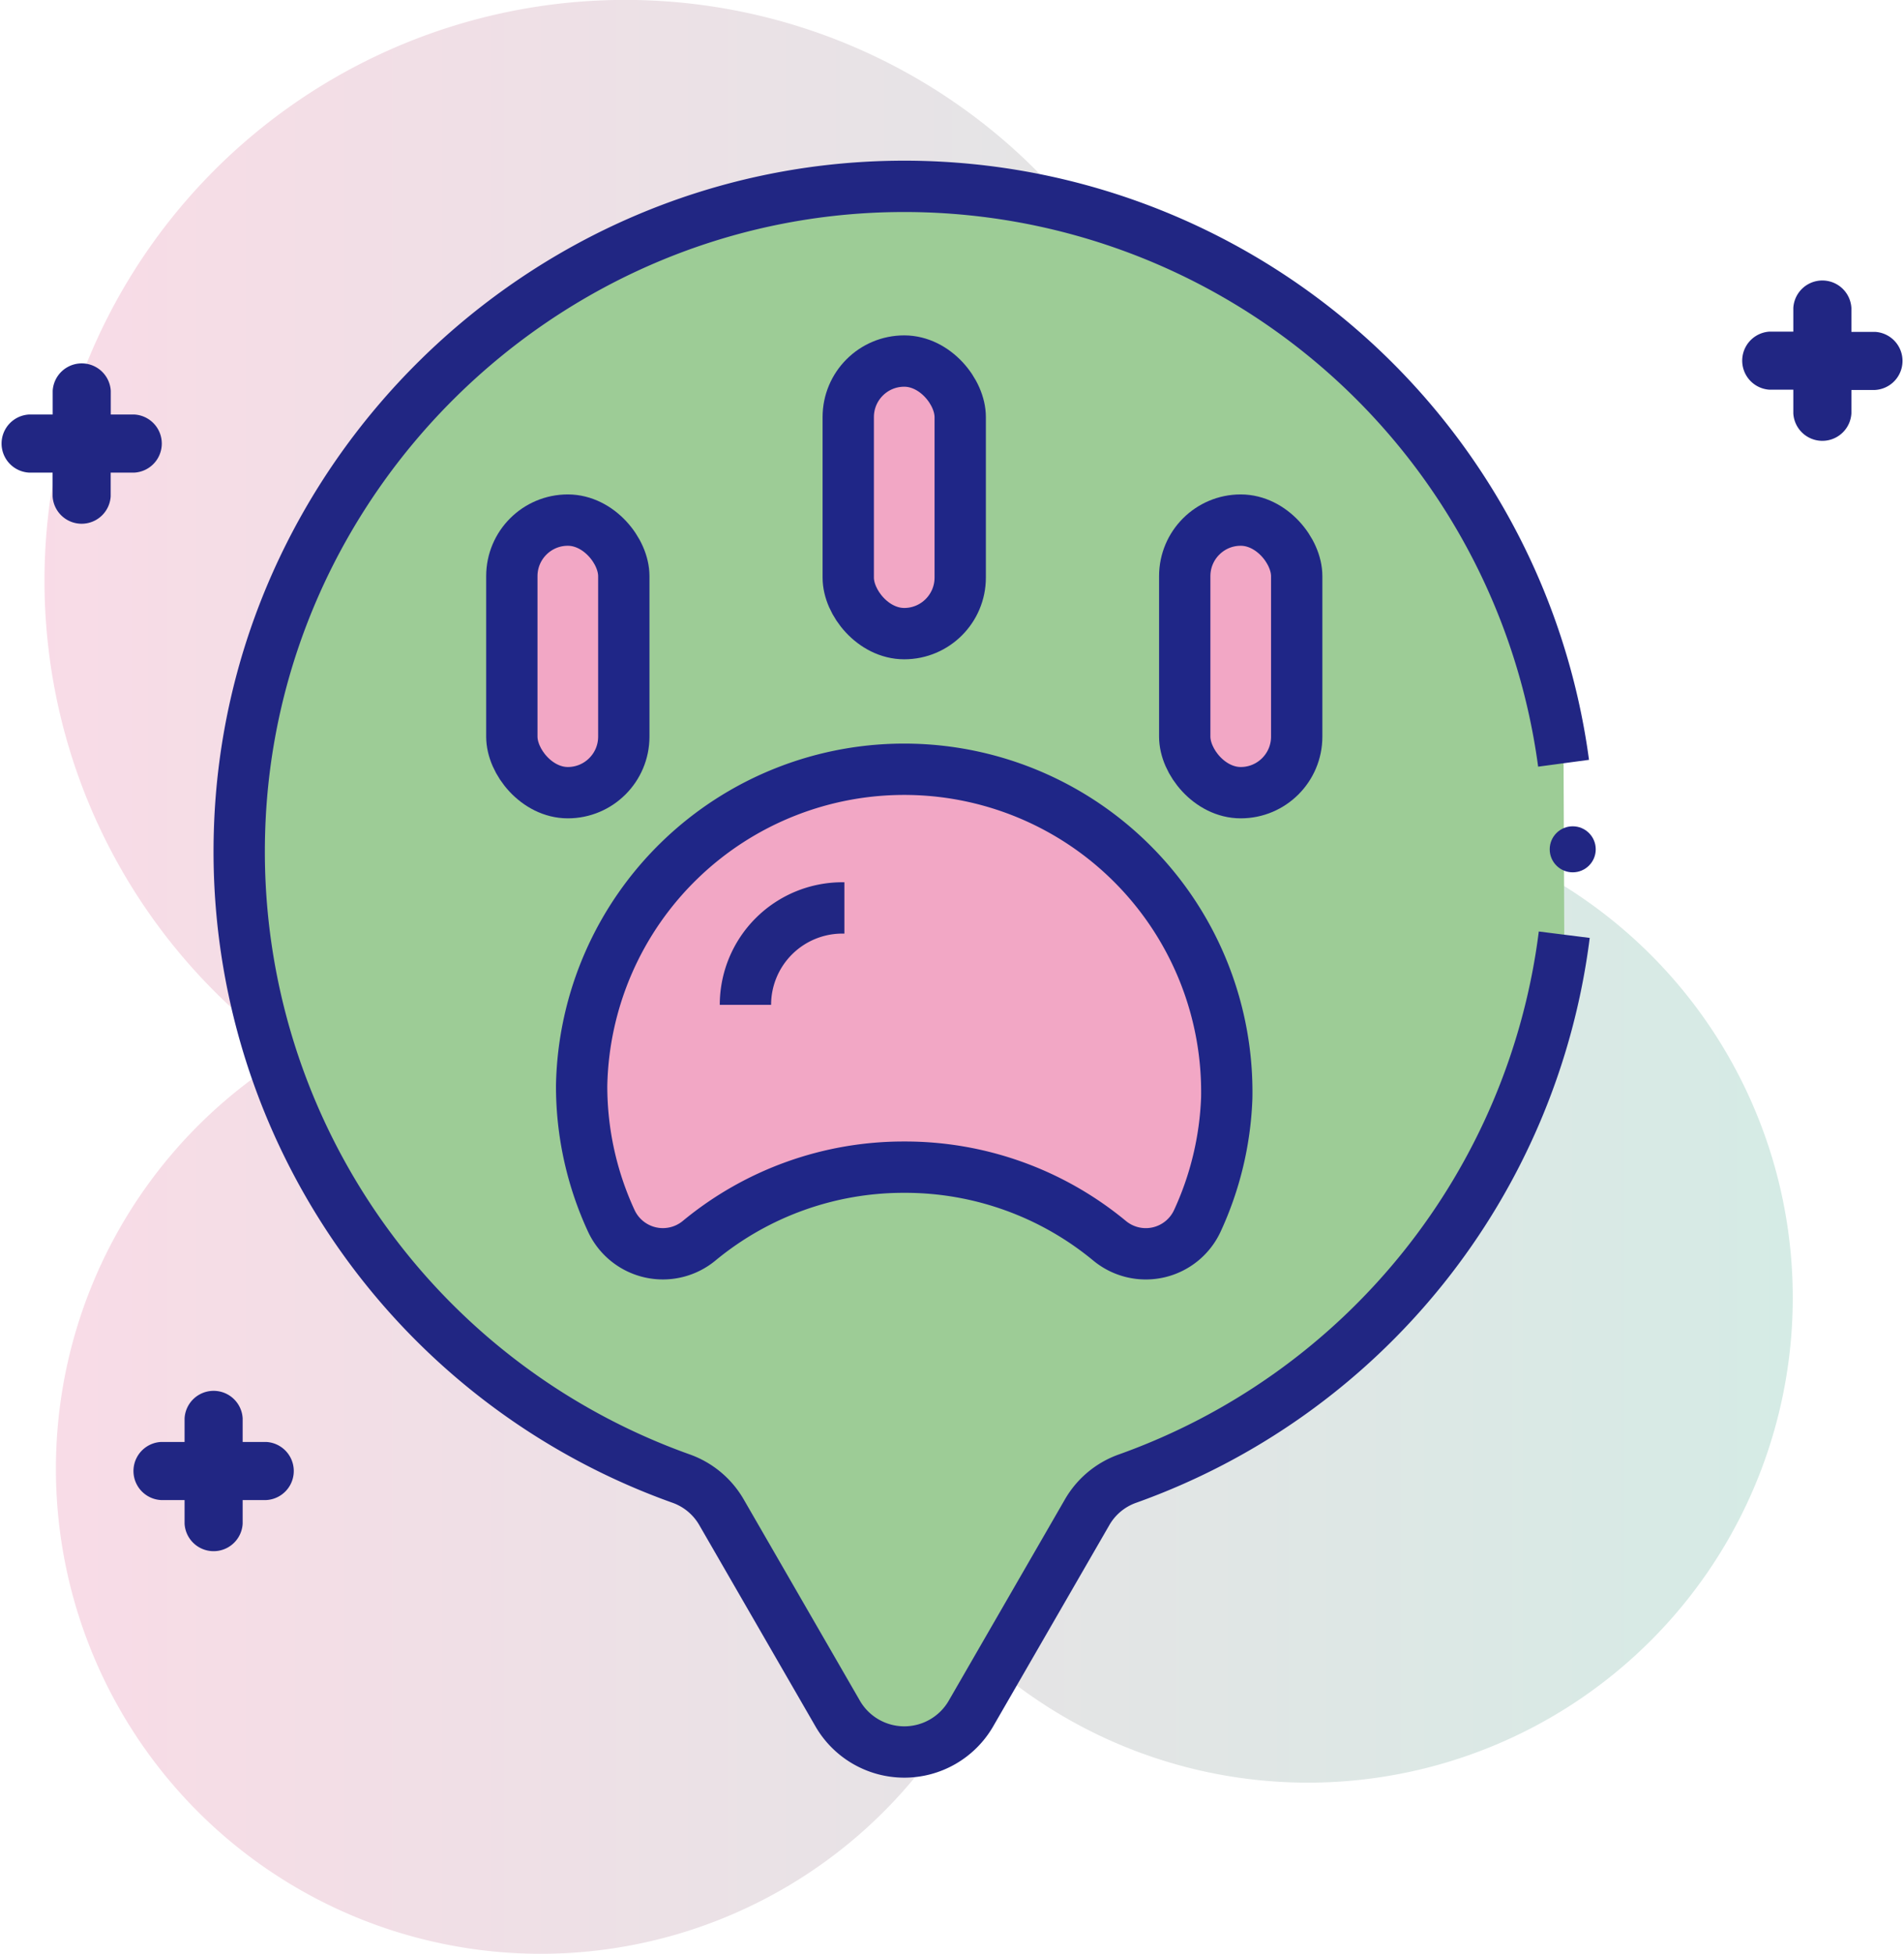
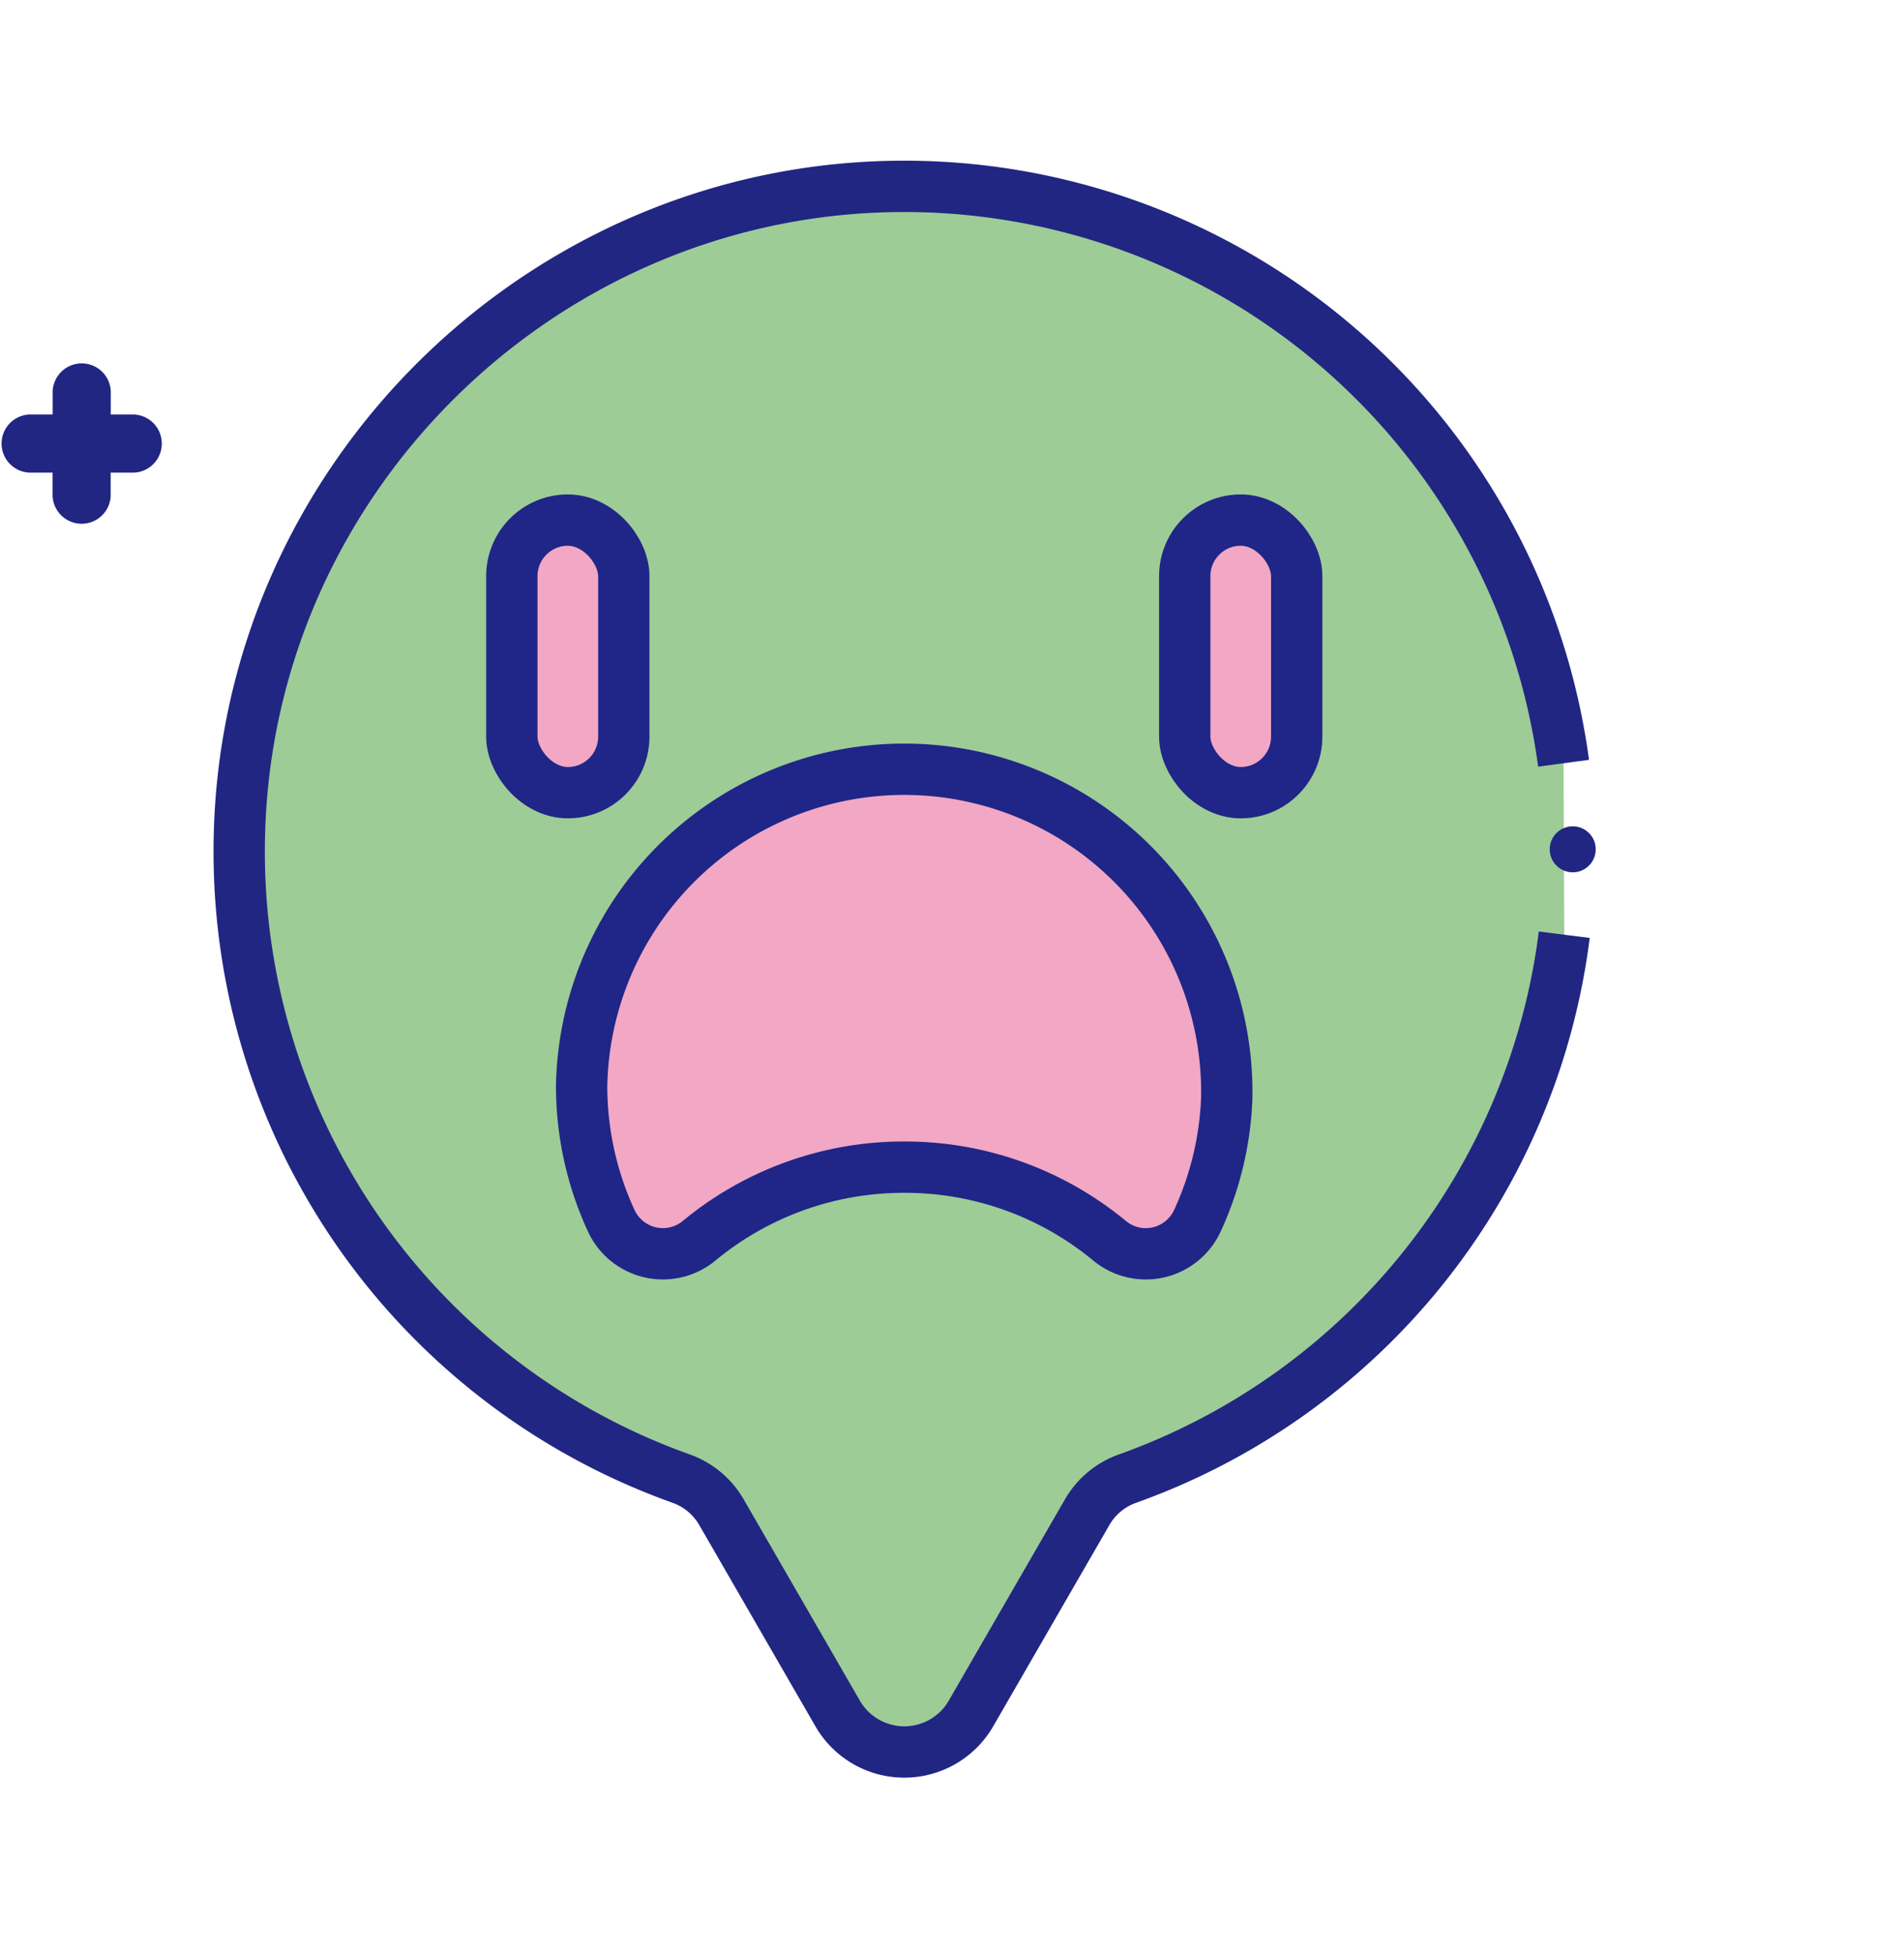
<svg xmlns="http://www.w3.org/2000/svg" viewBox="0 0 222.6 228.36">
  <defs>
    <style>.cls-1{isolation:isolate;}.cls-2{opacity:0.4;mix-blend-mode:multiply;fill:url(#linear-gradient);}.cls-3{fill:#9dcc96;}.cls-3,.cls-5{stroke:#212683;}.cls-3,.cls-4,.cls-5{stroke-miterlimit:10;stroke-width:6px;}.cls-4{fill:#f2a7c5;stroke:#1f2687;}.cls-5{fill:none;}.cls-6{fill:#212683;}</style>
    <linearGradient id="linear-gradient" x1="5.2" y1="114.18" x2="209.59" y2="114.18" gradientUnits="userSpaceOnUse">
      <stop offset="0" stop-color="#efa6c2" />
      <stop offset="1" stop-color="#96cdbd" />
    </linearGradient>
  </defs>
  <title>Location</title>
  <g class="cls-1">
    <g id="Layer_2" data-name="Layer 2">
      <g id="Layer_1-2" data-name="Layer 1">
-         <path class="cls-2" d="M152.9,95a56.58,56.58,0,0,0-19.12,3.31,67.89,67.89,0,1,0-100,24.92,56.69,56.69,0,1,0,81.52,70.85A56.68,56.68,0,1,0,152.9,95Z" />
        <path class="cls-3" d="M182.8,89.21a77.78,77.78,0,0,0-78.25-67.42C63.21,22.4,29.19,55.89,28,97.22a77.79,77.79,0,0,0,51.63,75.6,8.89,8.89,0,0,1,4.73,3.95l13.59,23.54a9,9,0,0,0,15.55,0l13.59-23.54a8.86,8.86,0,0,1,4.71-3.94,77.84,77.84,0,0,0,51.08-63.58" />
        <path class="cls-4" d="M105.72,136.42a37.51,37.51,0,0,1,24,8.6,6.64,6.64,0,0,0,10.27-2.34,37.45,37.45,0,0,0,3.43-14.32A37.68,37.68,0,1,0,68,126.9a37.5,37.5,0,0,0,3.46,15.78A6.65,6.65,0,0,0,81.76,145,37.51,37.51,0,0,1,105.72,136.42Z" />
-         <rect class="cls-4" x="99.17" y="42.2" width="13.09" height="31.86" rx="6.55" ry="6.55" />
        <rect class="cls-4" x="59.84" y="60.79" width="13.09" height="31.86" rx="6.55" ry="6.55" />
        <rect class="cls-4" x="138.51" y="60.79" width="13.09" height="31.86" rx="6.55" ry="6.55" />
-         <path class="cls-5" d="M98.72,106.12h-.24a11.33,11.33,0,0,0-11.33,11.33h0" />
        <circle class="cls-6" cx="183.87" cy="99.27" r="2.69" />
        <path class="cls-6" d="M15.7,48.45H12.95V45.69a3.4,3.4,0,0,0-6.79,0v2.76H3.4a3.4,3.4,0,0,0,0,6.79H6.15V58a3.4,3.4,0,0,0,6.79,0V55.24H15.7a3.4,3.4,0,0,0,0-6.79Z" />
-         <path class="cls-6" d="M31.12,168.54H28.37v-2.76a3.4,3.4,0,0,0-6.79,0v2.76H18.82a3.4,3.4,0,0,0,0,6.79h2.76v2.76a3.4,3.4,0,0,0,6.79,0v-2.76h2.76a3.4,3.4,0,0,0,0-6.79Z" />
-         <path class="cls-6" d="M219.21,38.79h-2.76V36a3.4,3.4,0,0,0-6.79,0v2.76H206.9a3.4,3.4,0,0,0,0,6.79h2.76v2.76a3.4,3.4,0,0,0,6.79,0V45.58h2.76a3.4,3.4,0,0,0,0-6.79Z" />
      </g>
    </g>
  </g>
</svg>